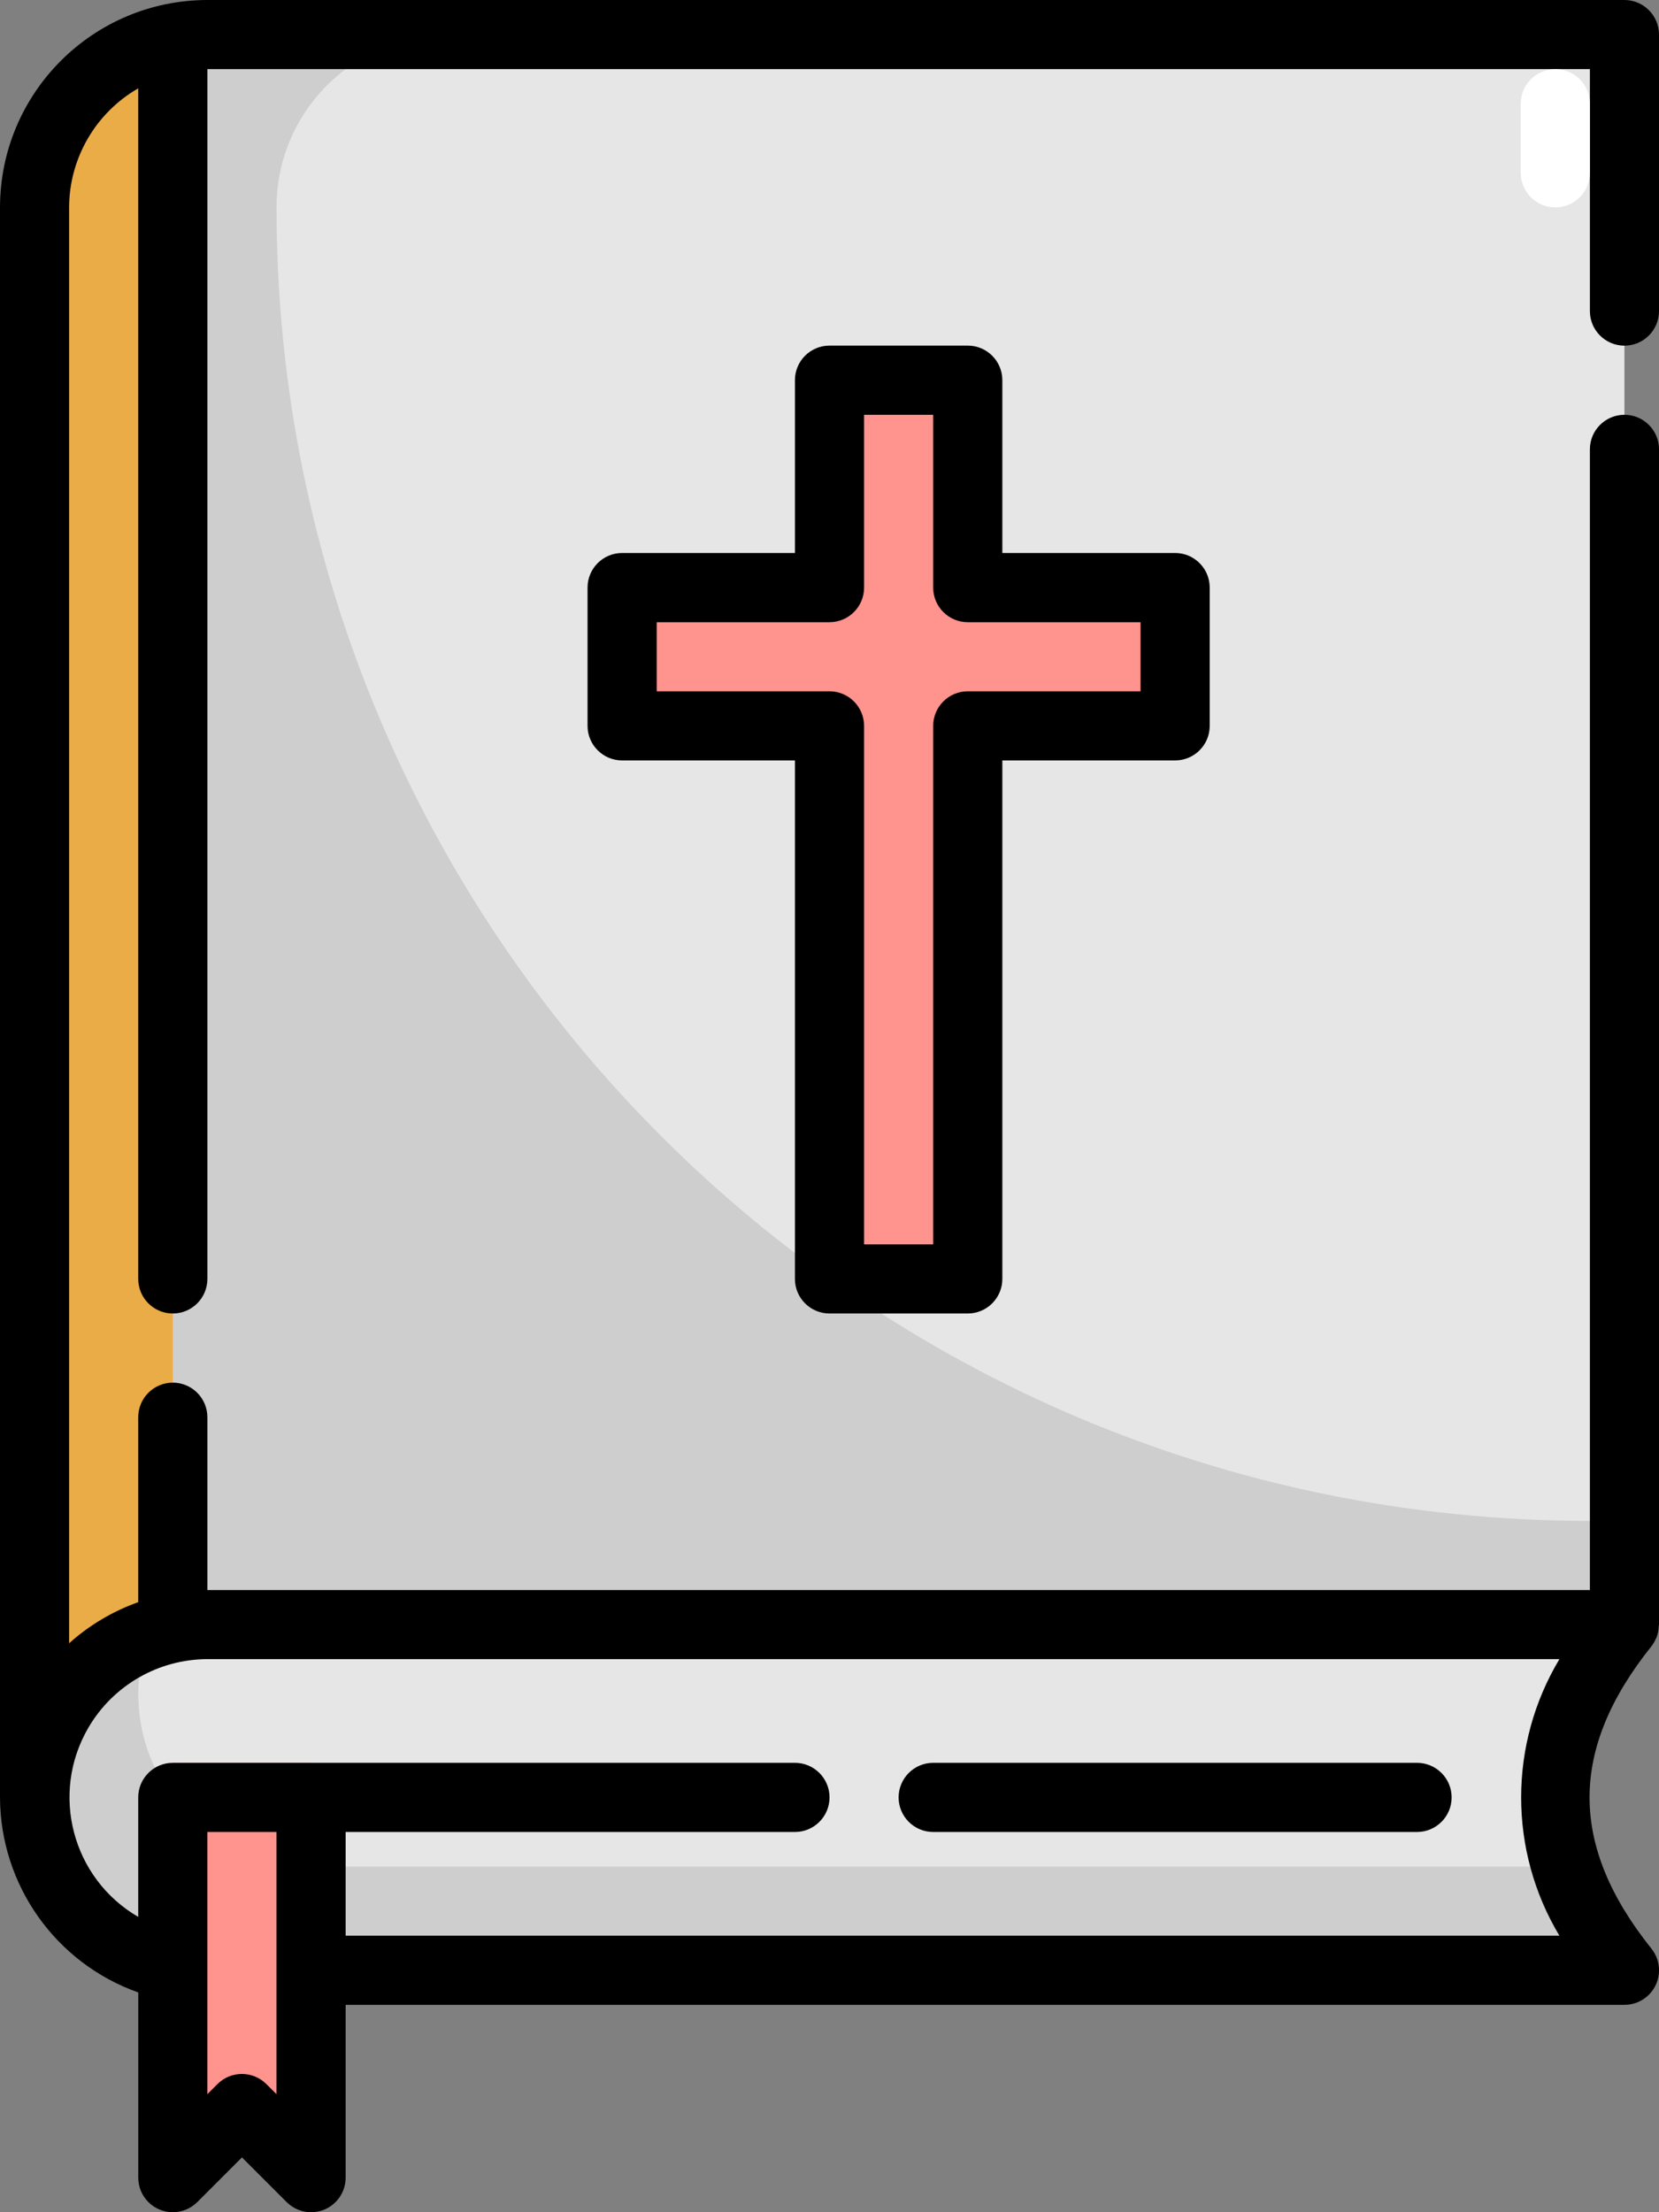
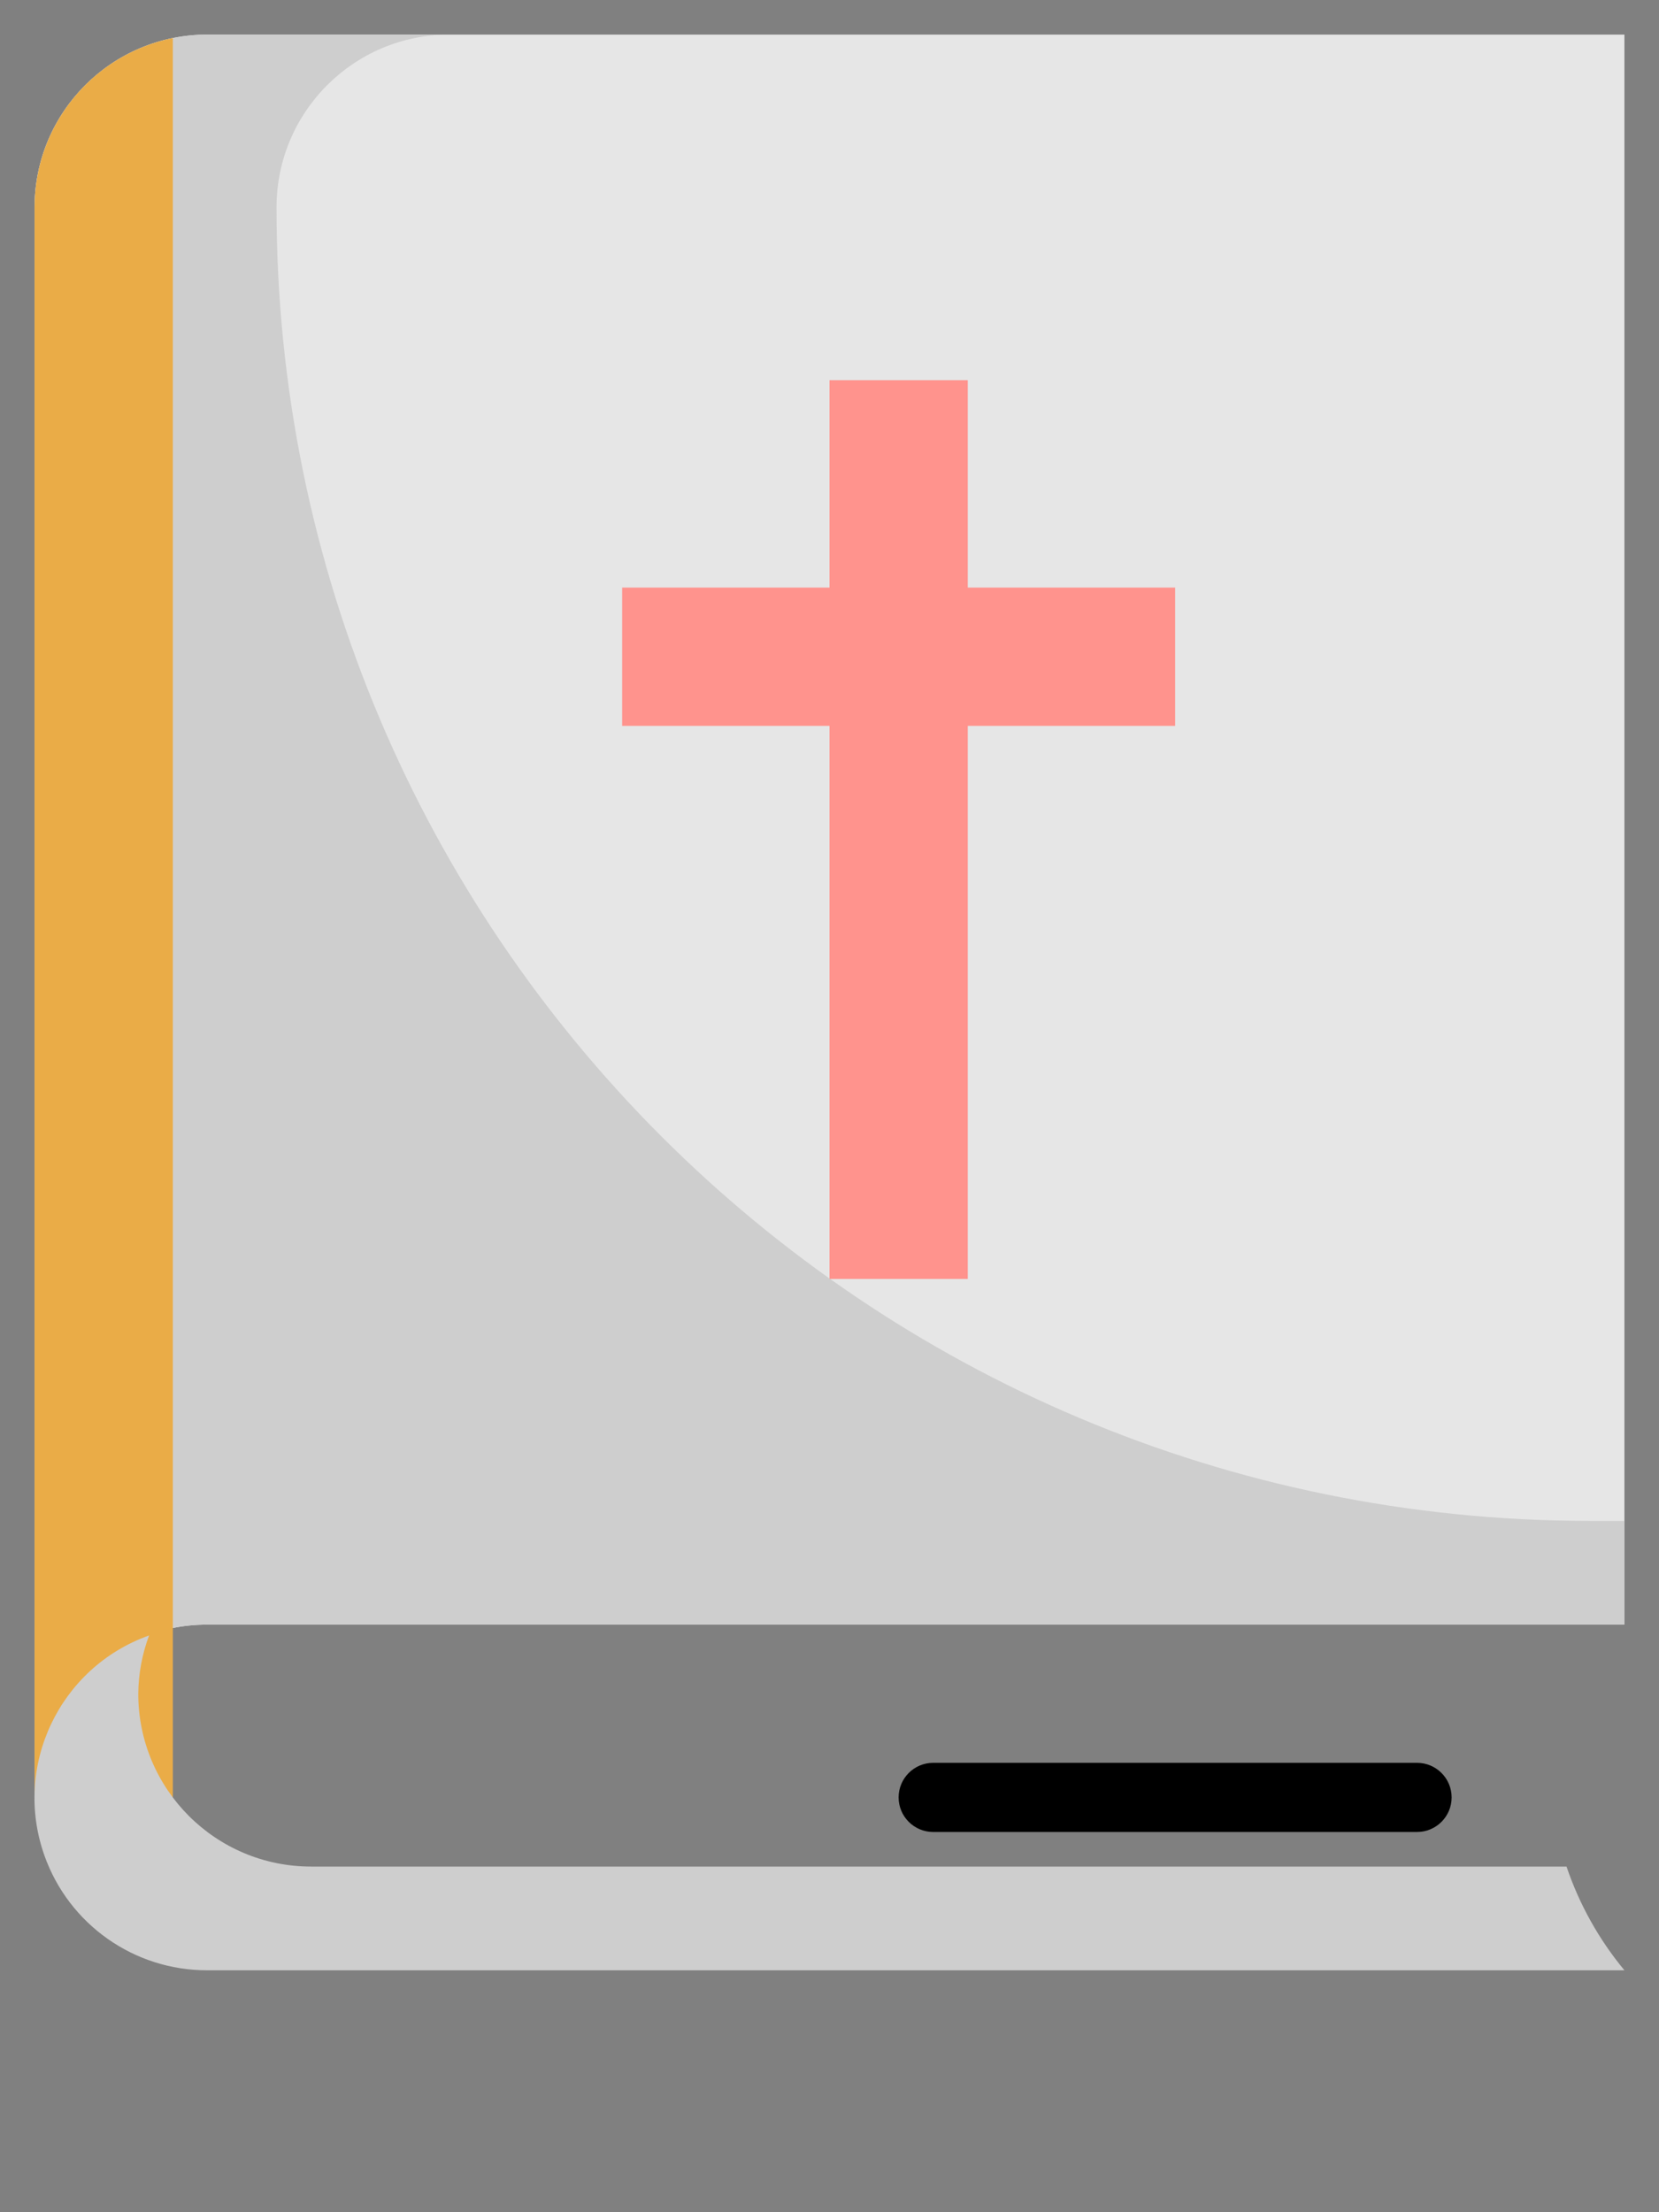
<svg xmlns="http://www.w3.org/2000/svg" id="Layer_2" viewBox="0 0 512 682.67">
  <rect x="0" y="0" width="512" height="682.67" fill="#808080" stroke="none" />
  <defs>
    <style>.cls-1,.cls-2,.cls-3,.cls-4,.cls-5,.cls-6{stroke-width:0px;}.cls-2{fill:#cecece;}.cls-3{fill:#ff938d;}.cls-4{fill:#fff;}.cls-5{fill:#eaac47;}.cls-6{fill:#e6e6e6;}</style>
  </defs>
  <g id="svg10650">
    <g id="Layer_2-2">
      <path class="cls-6" d="m501.33,10.67v490.67H64c-29.37-.09-53.24,23.65-53.33,53.01,0,.11,0,.21,0,.32V64c0-29.46,23.88-53.33,53.33-53.33h437.33Z" />
      <path class="cls-2" d="m490.67,469.33c-223.86,0-405.33-181.47-405.33-405.33,0-29.46,23.88-53.33,53.33-53.33H64c-29.46,0-53.33,23.88-53.33,53.33v490.67c-.09-29.37,23.65-53.24,53.01-53.33.11,0,.21,0,.32,0h437.33v-32h-10.67Z" />
      <path class="cls-5" d="m10.67,64v490.67h42.67V11.73C28.5,16.8,10.66,38.65,10.67,64h0Z" />
      <path class="cls-3" d="m362.67,181.33h-64v-64h-42.67v64h-64v42.67h64v170.67h42.67v-170.67h64v-42.67Z" />
-       <path class="cls-6" d="m501.33,608H64c-29.46,0-53.33-23.88-53.33-53.33s23.88-53.33,53.33-53.33h437.33c-28.44,35.56-28.44,71.11,0,106.67Z" />
      <path class="cls-2" d="m96,576c-29.46,0-53.33-23.88-53.33-53.33.06-6.15,1.19-12.24,3.34-17.99-27.68,9.86-42.13,40.29-32.28,67.97,7.57,21.25,27.71,35.42,50.27,35.36h437.33c-7.86-9.48-13.92-20.33-17.87-32H96Z" />
-       <path class="cls-3" d="m96,672l-21.33-21.33-21.33,21.33v-128h42.67v128Z" />
-       <path class="cls-1" d="m501.33,106.67c5.89,0,10.67-4.78,10.67-10.67V10.67c0-5.89-4.78-10.67-10.67-10.67H64C28.67.04.04,28.67,0,64v490.67c.1,27.05,17.17,51.13,42.67,60.18v57.15c0,5.89,4.78,10.67,10.67,10.66,2.83,0,5.54-1.12,7.54-3.12l13.79-13.79,13.79,13.79c2,2,4.71,3.12,7.54,3.13,1.4,0,2.79-.27,4.09-.81,3.98-1.65,6.58-5.54,6.58-9.86v-53.33h394.67c5.89,0,10.67-4.77,10.67-10.66,0-2.42-.82-4.78-2.34-6.67-25.47-31.83-25.47-61.5,0-93.33.55-.71,1-1.48,1.35-2.3.06-.08.11-.17.15-.26.47-1.17.72-2.41.75-3.67,0-.16.09-.29.09-.44V138.67c0-5.89-4.78-10.67-10.67-10.67s-10.67,4.78-10.67,10.67v352H64v-53.33c0-5.89-4.78-10.67-10.67-10.67s-10.67,4.78-10.67,10.67v57.07c-7.87,2.8-15.12,7.11-21.33,12.69V64c.05-15.17,8.18-29.17,21.33-36.74v367.4c0,5.89,4.78,10.67,10.67,10.67s10.67-4.78,10.67-10.67V21.33h426.67v74.67c0,5.89,4.78,10.67,10.67,10.67h0ZM85.33,646.25l-3.13-3.13c-4.17-4.16-10.92-4.16-15.08,0l-3.13,3.13v-80.92h21.33v80.92Zm-21.33-134.25h417.26c-15.74,26.27-15.74,59.07,0,85.33H106.67v-32h138.67c5.89,0,10.67-4.78,10.67-10.67s-4.78-10.67-10.67-10.67H53.33c-5.89,0-10.67,4.78-10.67,10.67v36.87c-20.37-11.85-27.27-37.97-15.41-58.34,7.62-13.09,21.6-21.16,36.74-21.2Z" />
-       <path class="cls-1" d="m256,405.33h42.67c5.89,0,10.67-4.78,10.67-10.67v-160h53.33c5.89,0,10.67-4.78,10.67-10.67v-42.67c0-5.89-4.78-10.67-10.67-10.67h-53.33v-53.33c0-5.89-4.78-10.67-10.67-10.67h-42.67c-5.89,0-10.67,4.78-10.67,10.67v53.33h-53.33c-5.89,0-10.67,4.78-10.67,10.67v42.67c0,5.89,4.78,10.67,10.67,10.67h53.33v160c0,5.89,4.78,10.67,10.67,10.67Zm-53.33-192v-21.33h53.33c5.89,0,10.67-4.78,10.67-10.67v-53.33h21.33v53.33c0,5.89,4.78,10.67,10.67,10.67h53.33v21.33h-53.33c-5.89,0-10.67,4.78-10.67,10.67v160h-21.33v-160c0-5.89-4.78-10.67-10.67-10.67h-53.33Z" />
      <path class="cls-1" d="m288,565.33h149.33c5.89,0,10.67-4.78,10.67-10.67s-4.78-10.67-10.67-10.67h-149.33c-5.89,0-10.67,4.78-10.67,10.67s4.78,10.67,10.67,10.67Z" />
-       <path class="cls-4" d="m480,64c-5.89,0-10.67-4.78-10.67-10.67v-21.33c0-5.89,4.78-10.67,10.67-10.67s10.67,4.78,10.67,10.67v21.33c0,5.89-4.78,10.67-10.67,10.67Z" />
    </g>
  </g>
</svg>